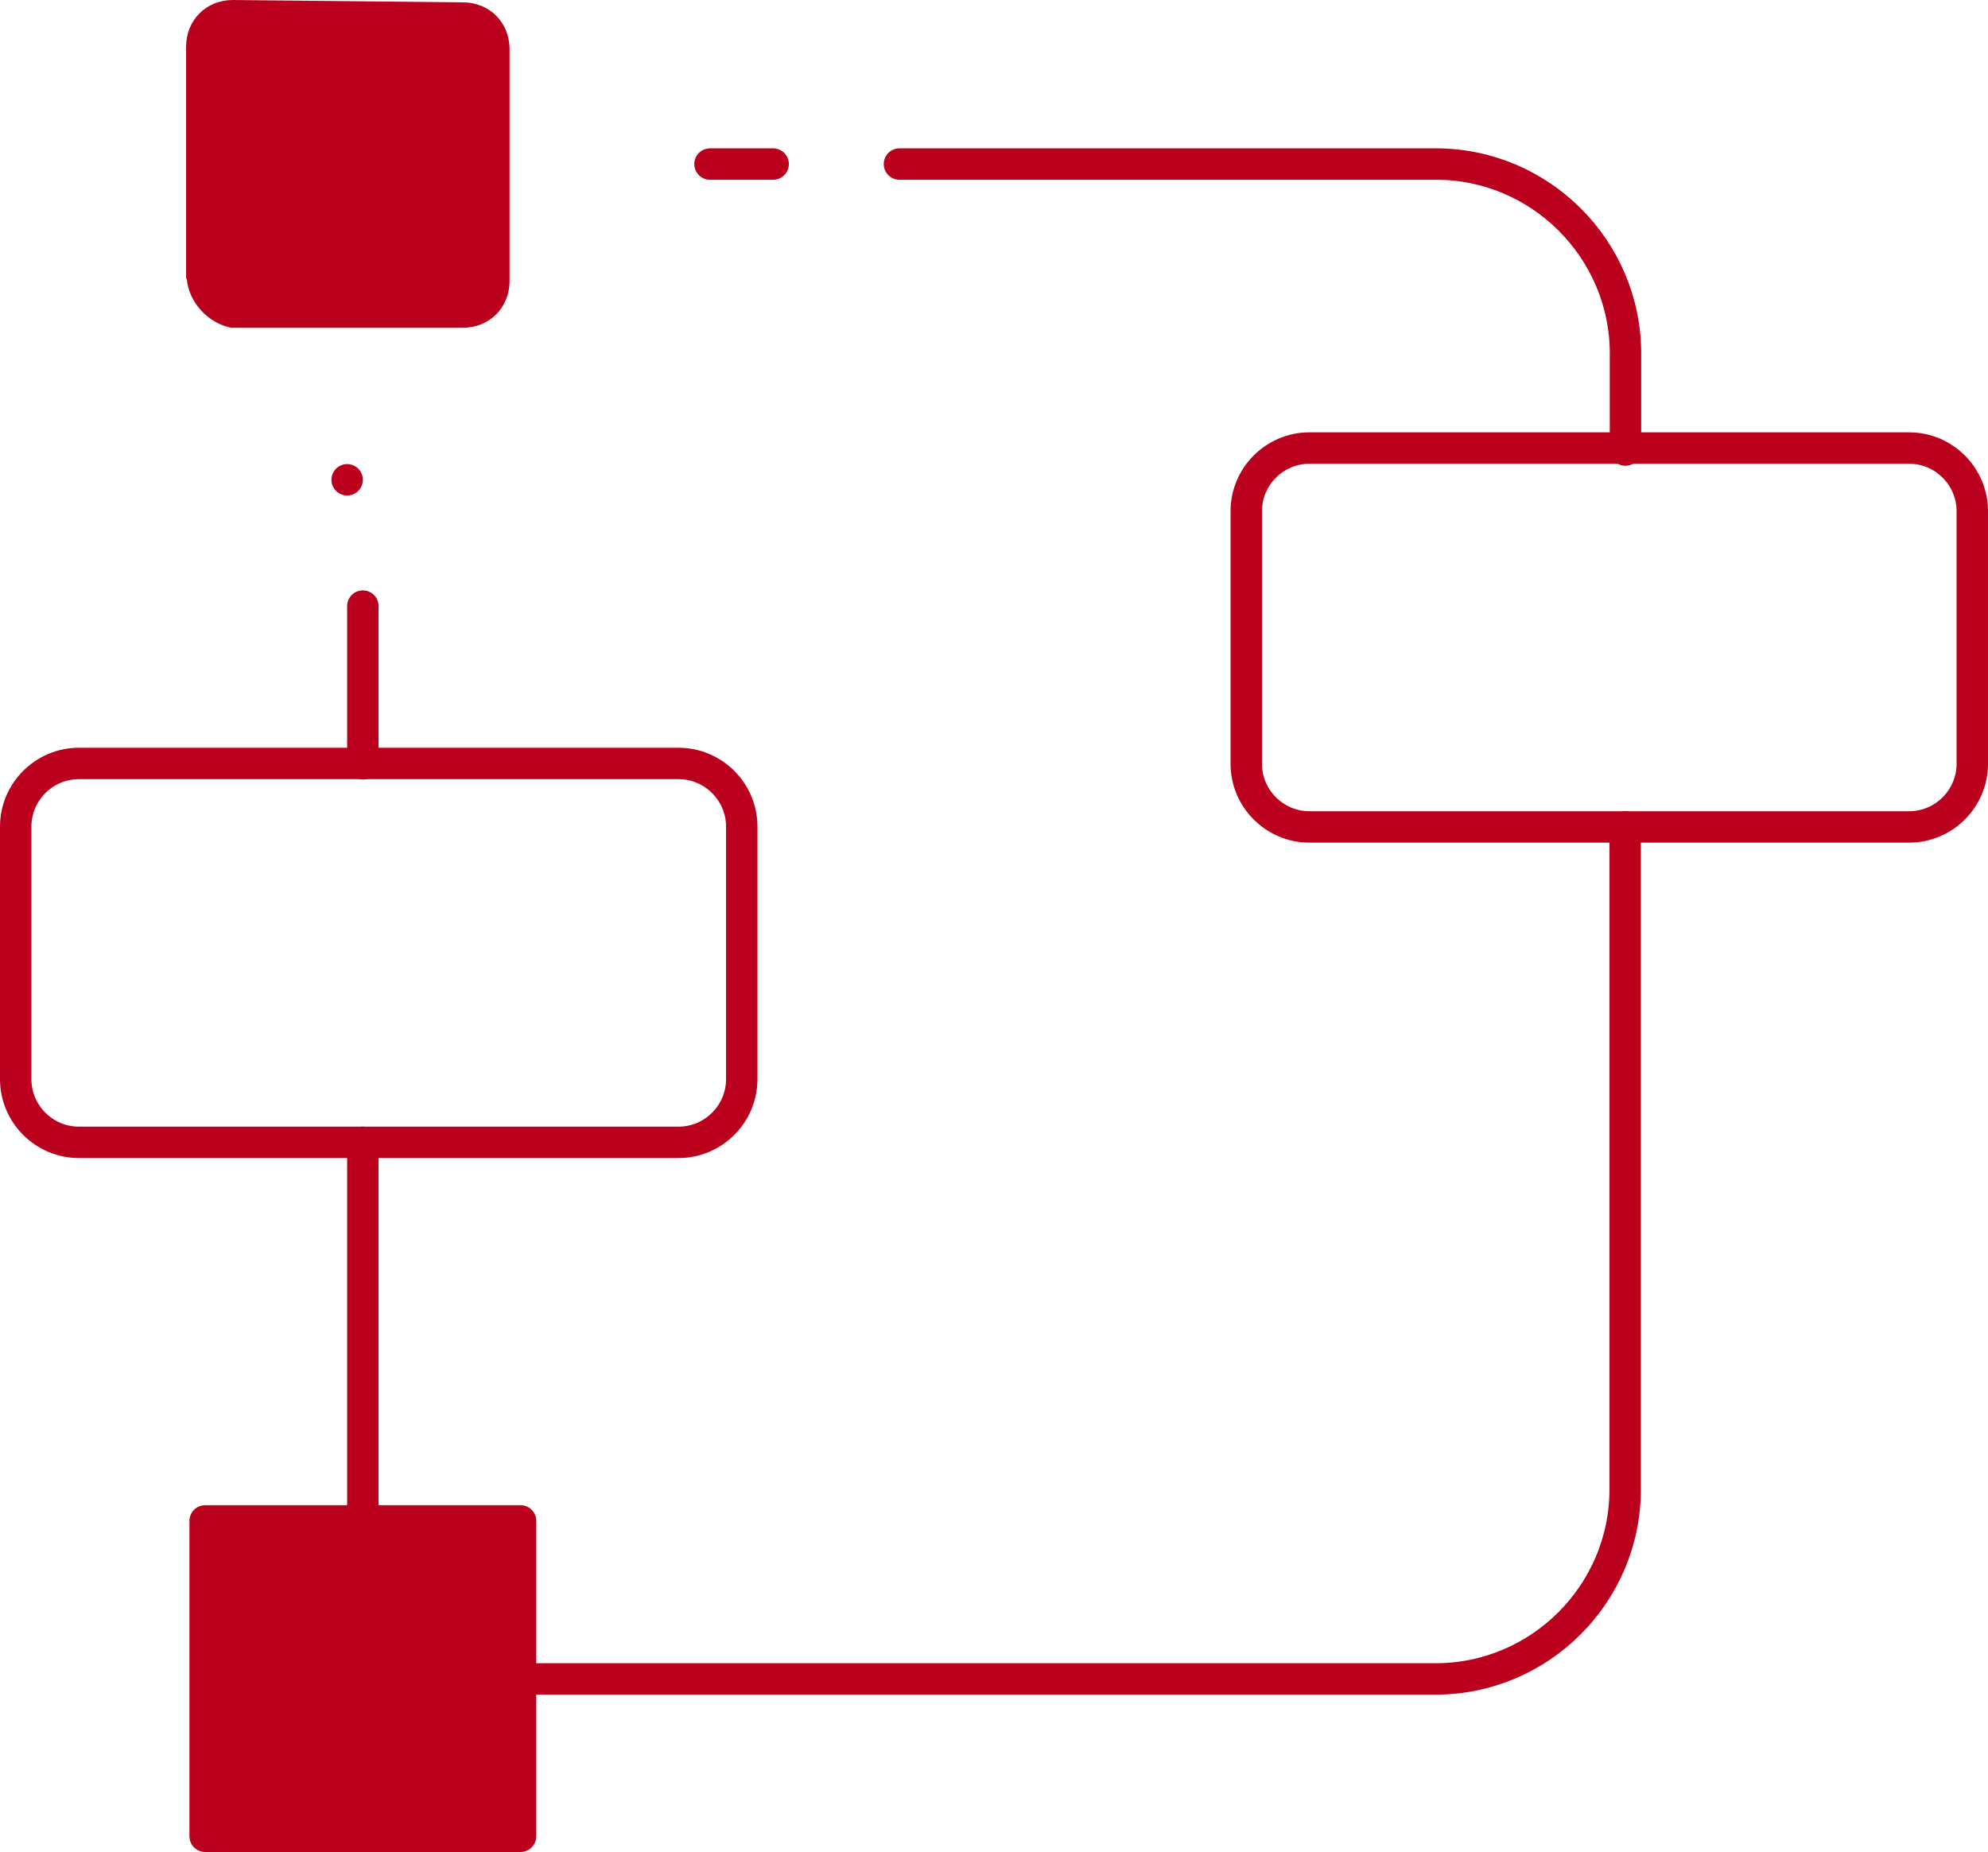
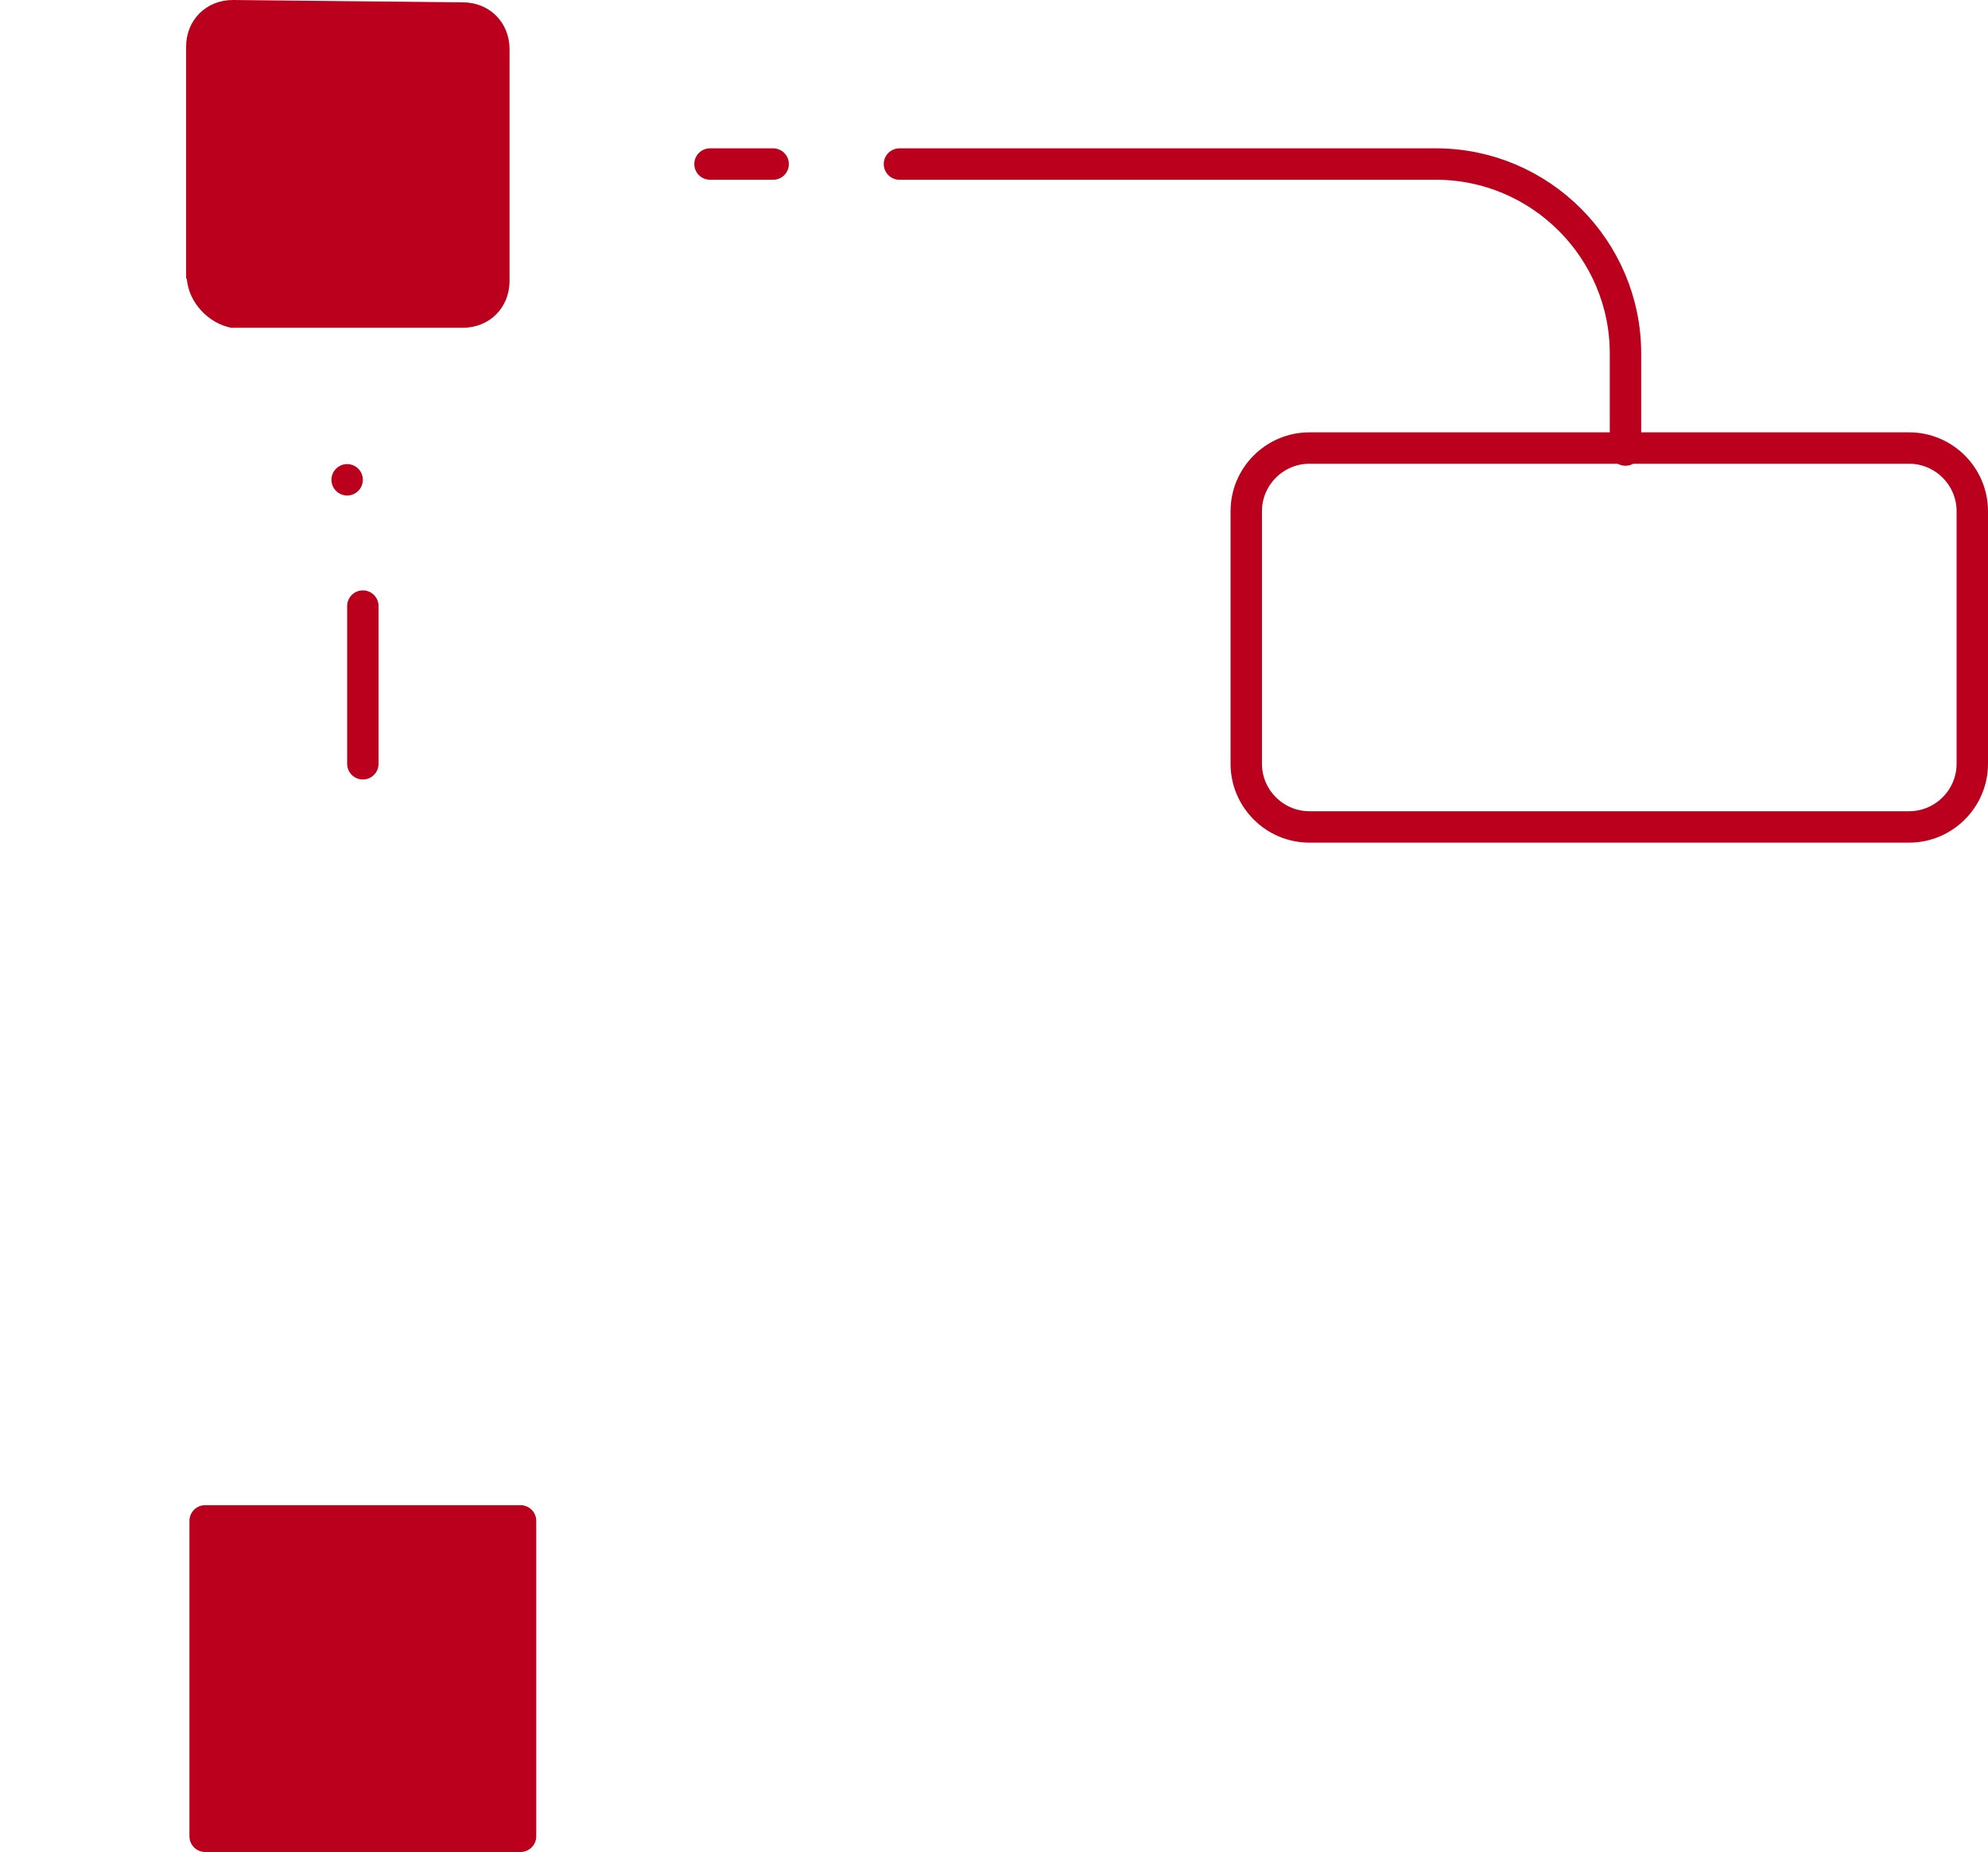
<svg xmlns="http://www.w3.org/2000/svg" id="Layer_2" viewBox="0 0 59.5 55.44">
  <defs>
    <style>.cls-1,.cls-2{fill:#bb001d;}.cls-2,.cls-3{stroke:#bb001d;stroke-linecap:round;stroke-linejoin:round;stroke-width:.94px;}.cls-3{fill:none;}</style>
  </defs>
  <g id="Layer_1-2">
    <g>
      <line class="cls-3" x1="10.39" y1="14.36" x2="10.39" y2="14.36" />
      <path class="cls-3" d="m10.86,22.86v-4.72" />
-       <path class="cls-3" d="m48.64,24.75v19.83c0,3.12-2.55,5.67-5.67,5.67H10.86v-16.06" />
      <path class="cls-3" d="m26.92,4.91h16.06c3.12,0,5.67,2.55,5.67,5.67v2.89" />
      <line class="cls-3" x1="21.25" y1="4.91" x2="23.14" y2="4.91" />
      <path class="cls-1" d="m5.57,8.34V1.4c0-.8.6-1.4,1.4-1.4l6.88.07c.8,0,1.4.6,1.4,1.4v6.94c0,.8-.6,1.4-1.4,1.4h-6.93c-.67-.13-1.27-.74-1.33-1.47h0Z" />
-       <path class="cls-3" d="m20.31,34.19H2.36c-1.04,0-1.89-.85-1.89-1.89v-7.56c0-1.04.85-1.89,1.89-1.89h17.95c1.04,0,1.89.85,1.89,1.89v7.56c0,1.04-.85,1.89-1.89,1.89Z" />
      <path class="cls-3" d="m57.14,24.75h-17.95c-1.04,0-1.89-.85-1.89-1.89v-7.56c0-1.04.85-1.89,1.89-1.89h17.95c1.04,0,1.89.85,1.89,1.89v7.56c0,1.04-.85,1.89-1.89,1.89Z" />
      <rect class="cls-2" x="6.14" y="45.52" width="9.44" height="9.44" />
    </g>
  </g>
</svg>